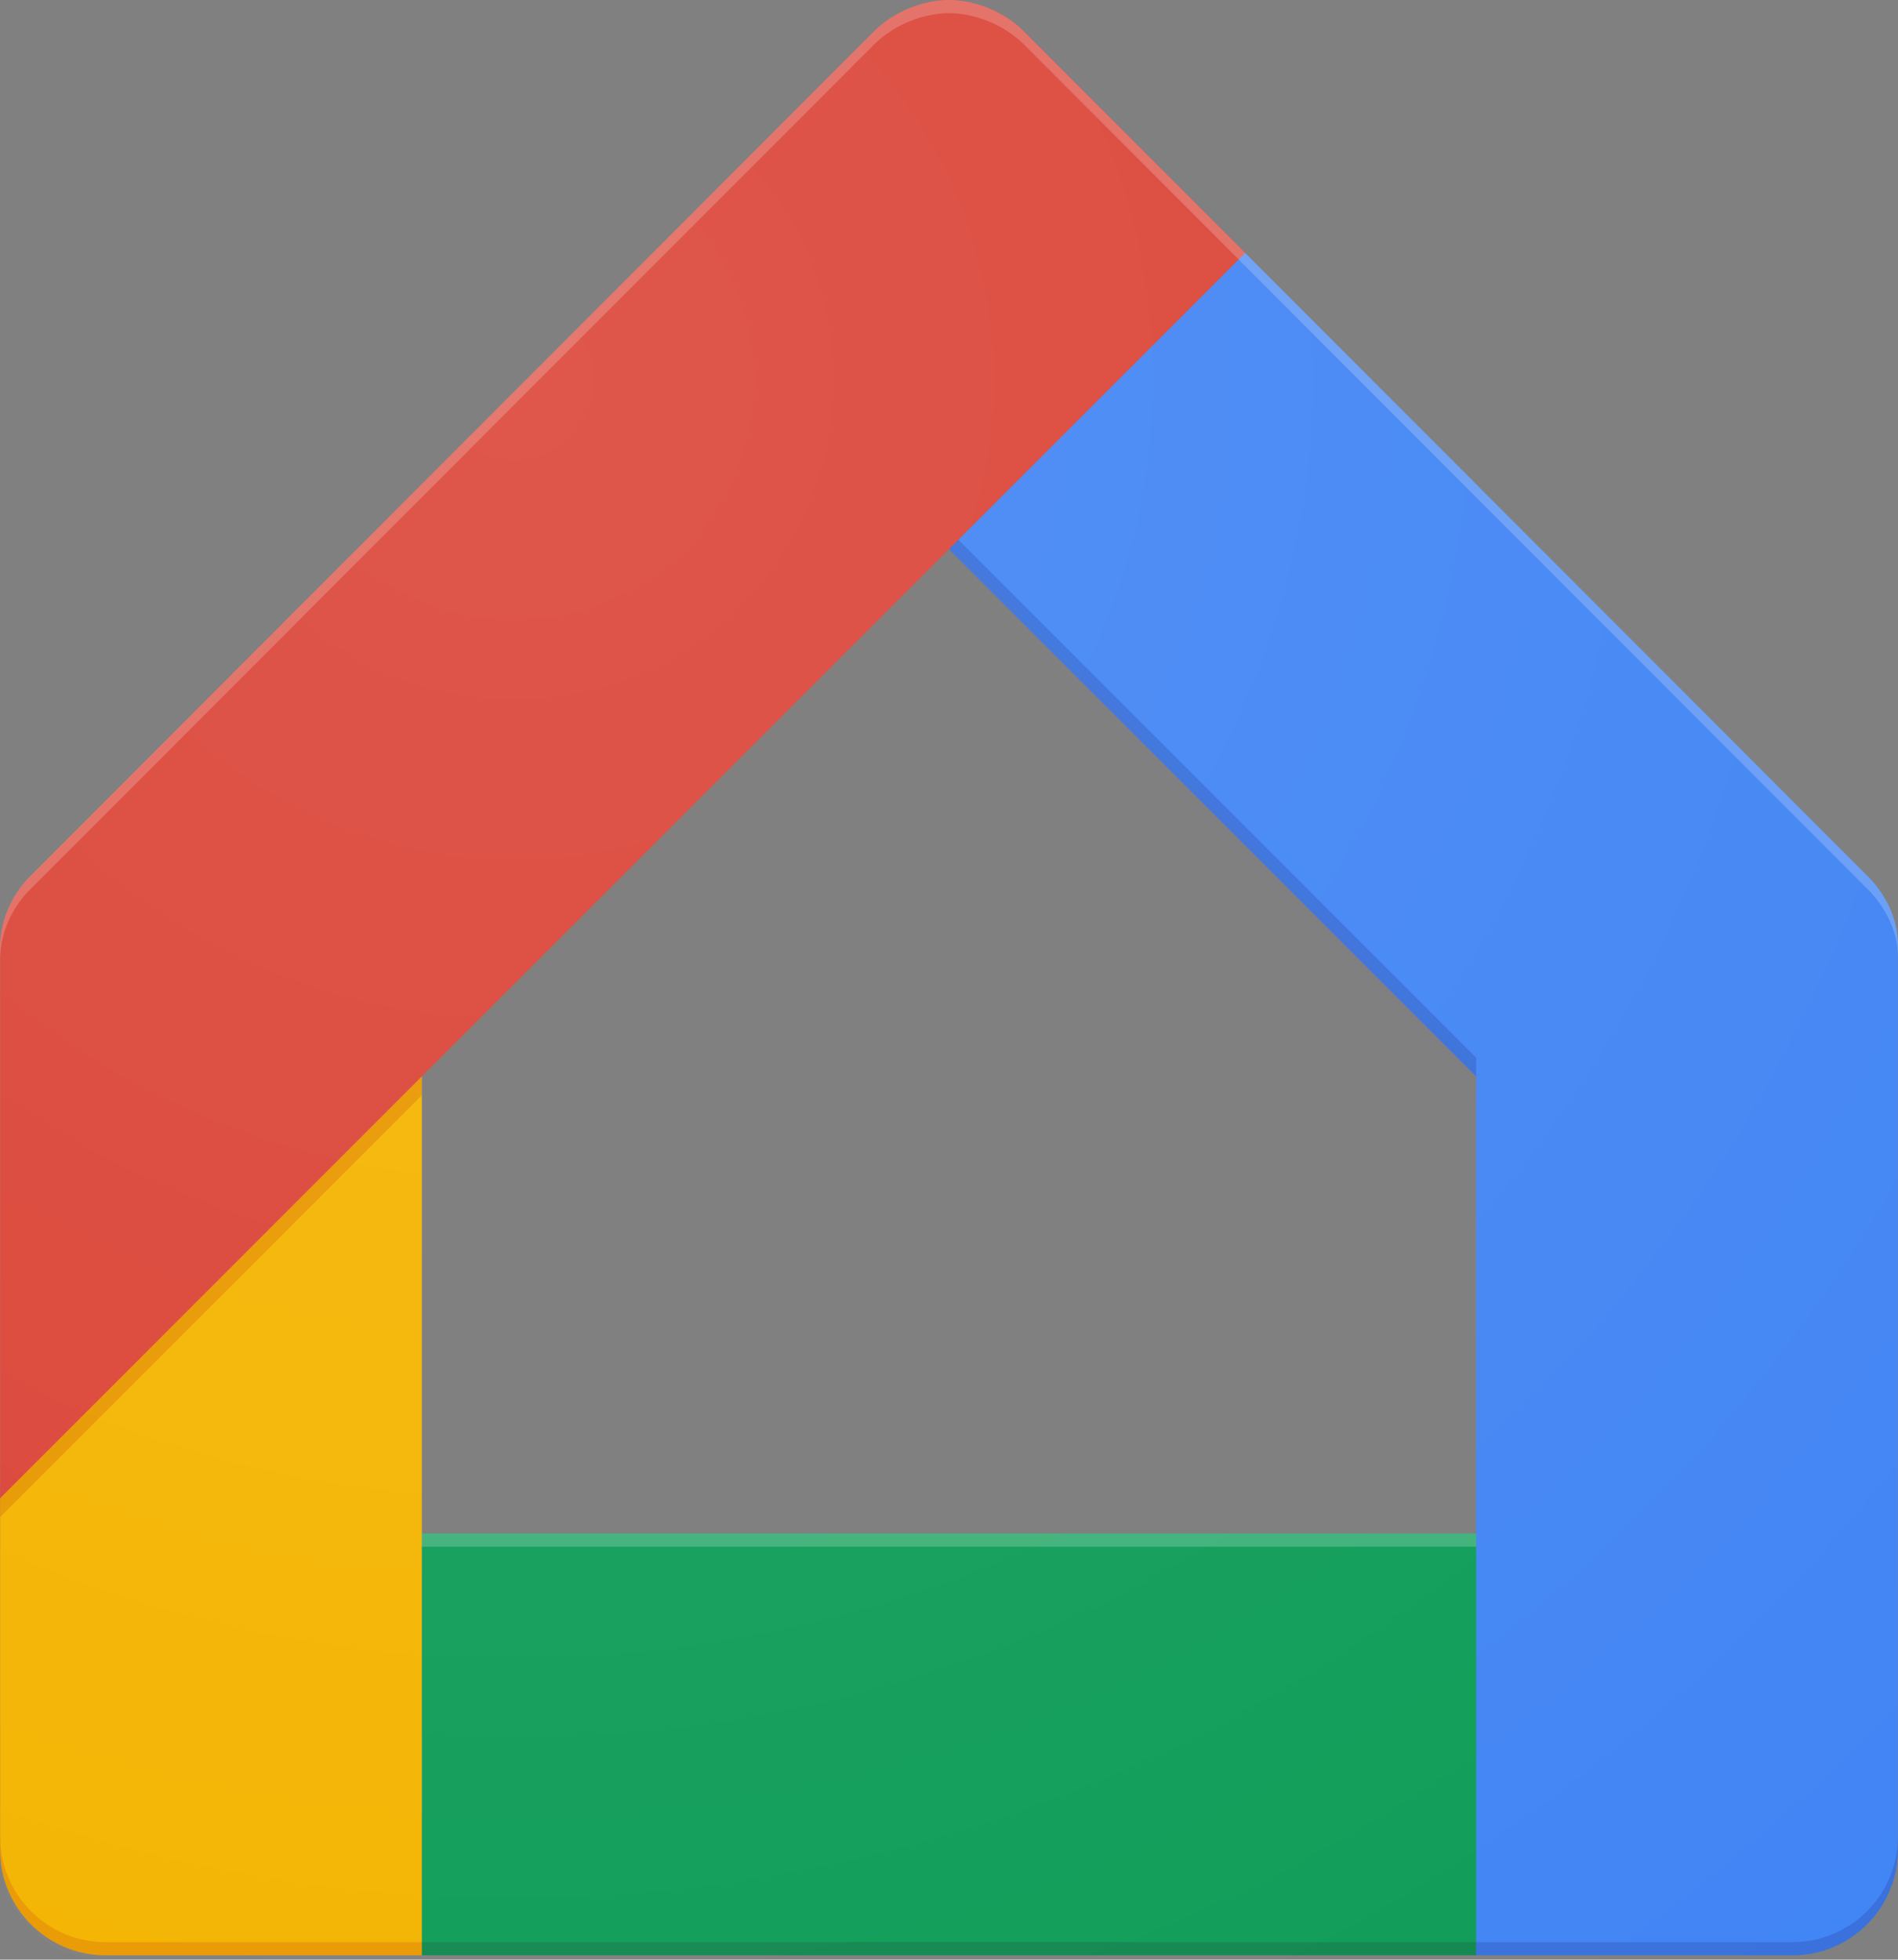
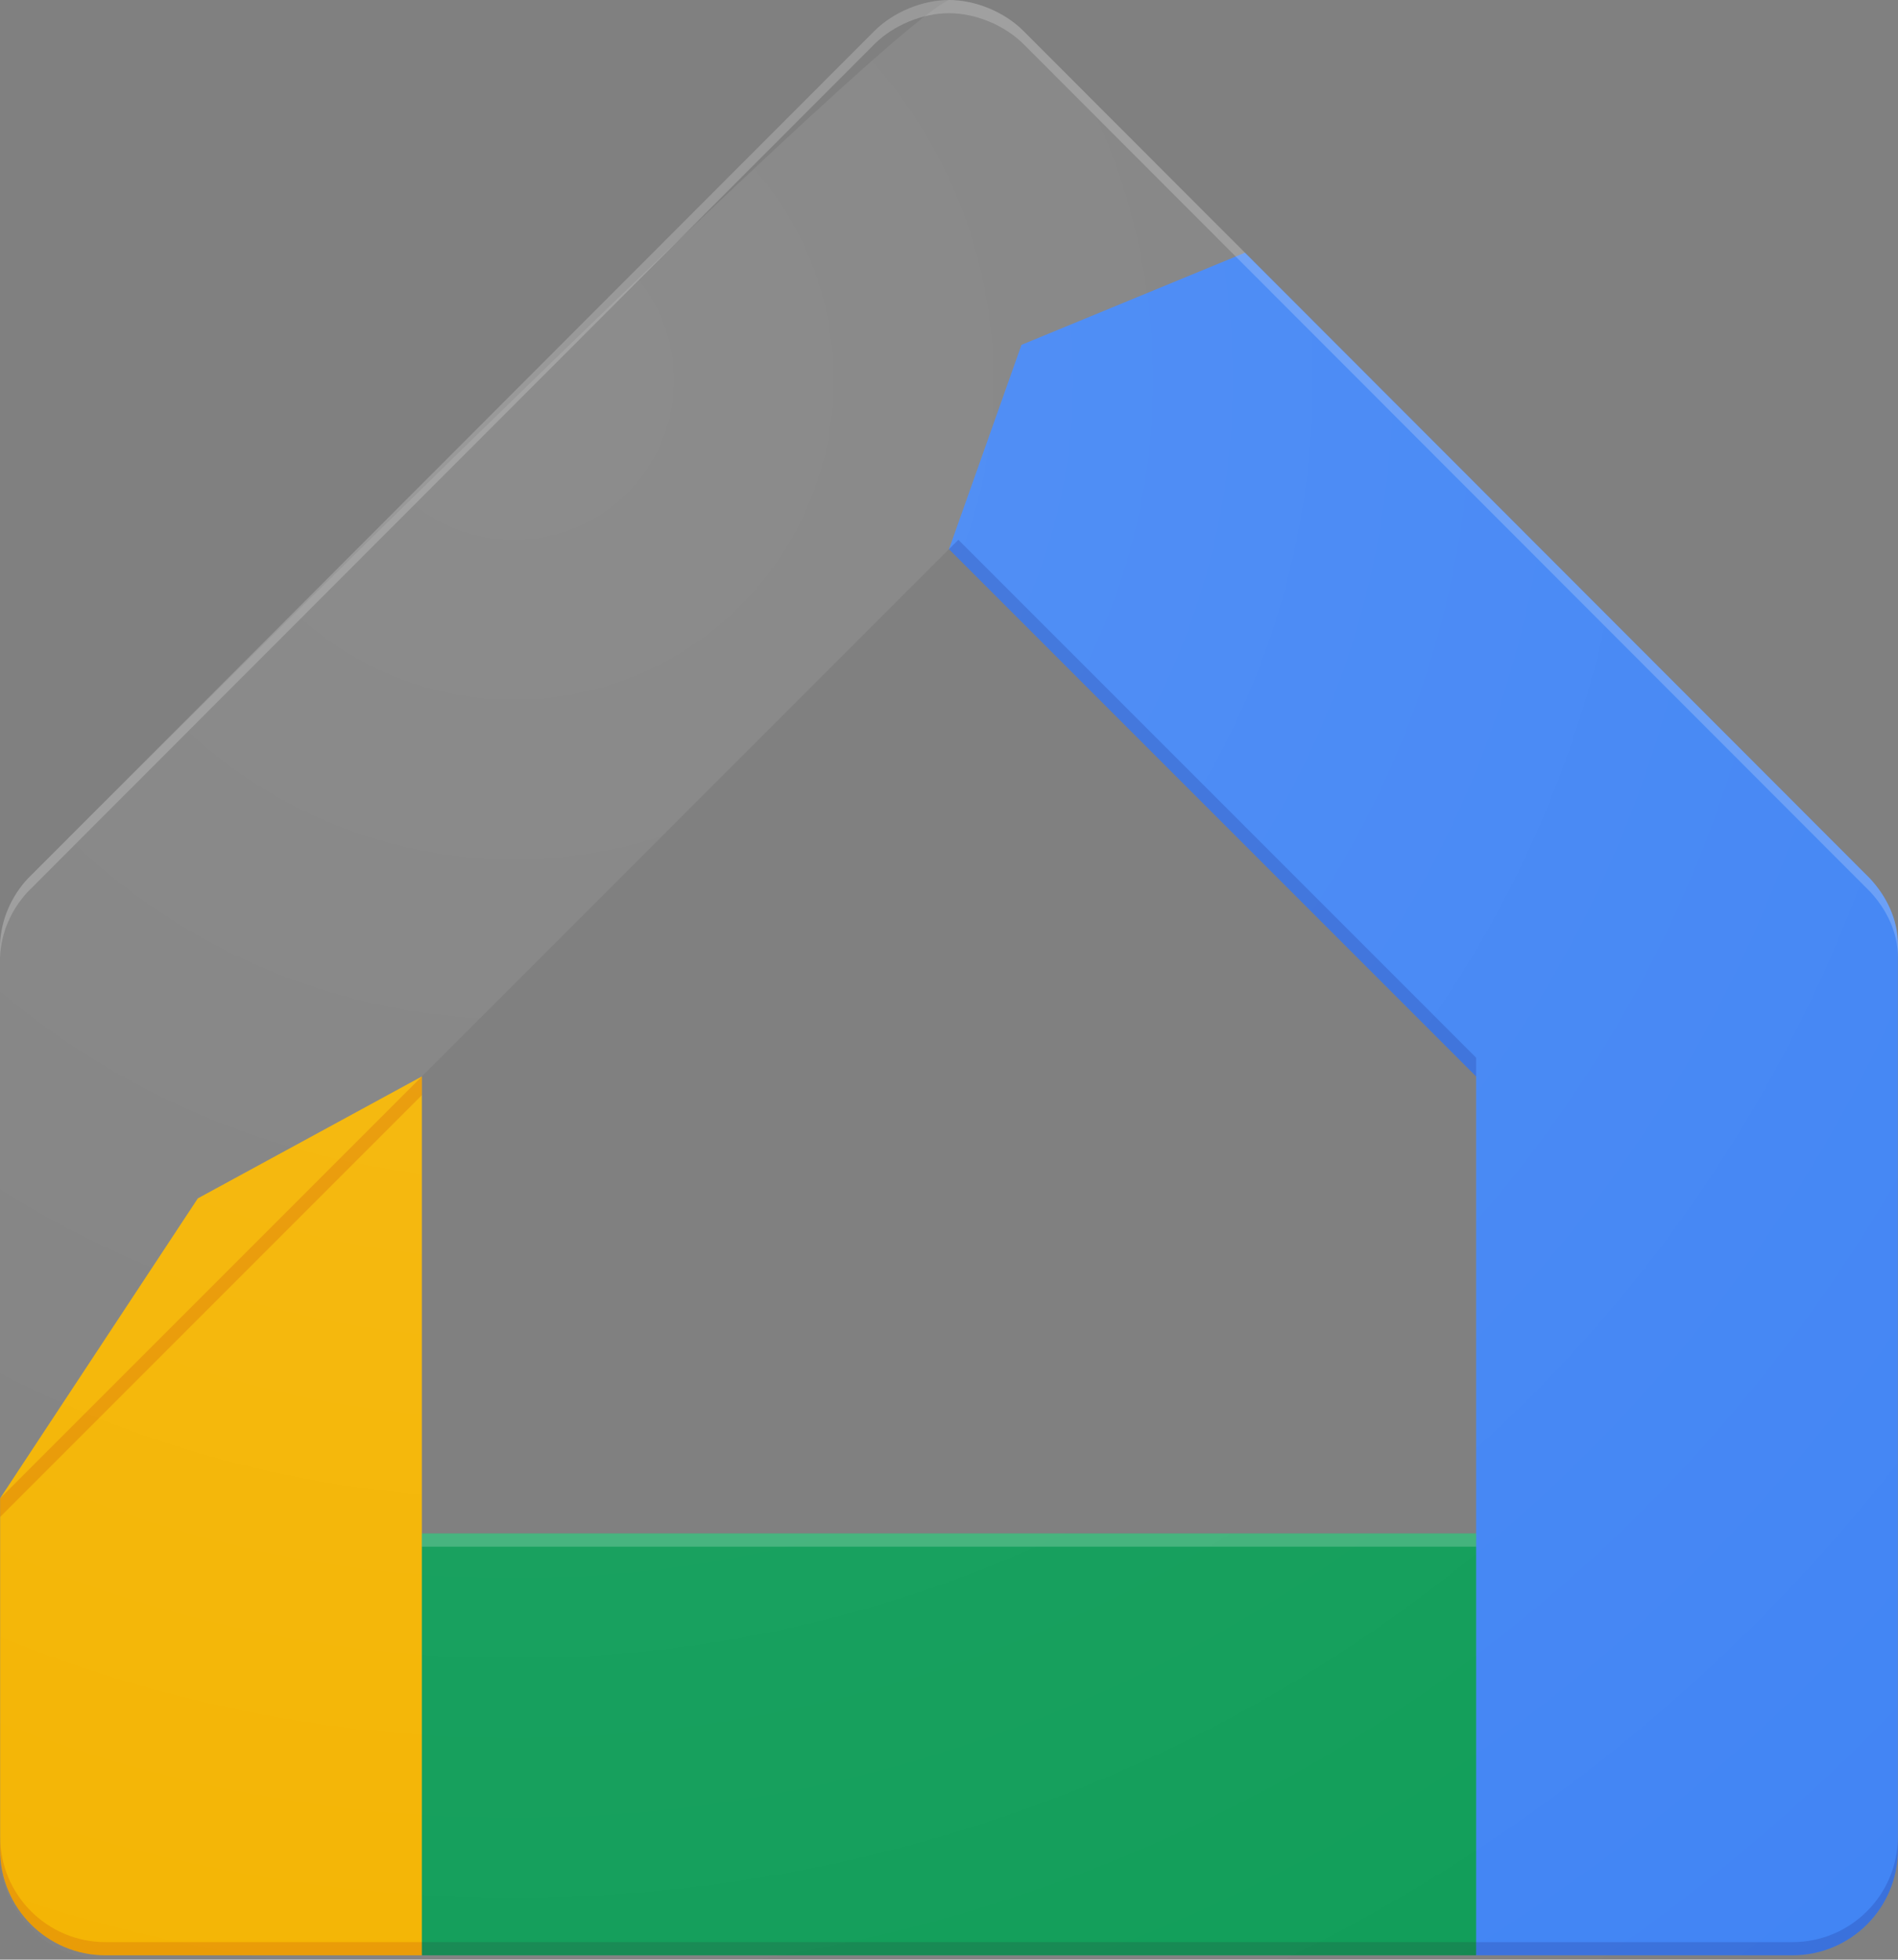
<svg xmlns="http://www.w3.org/2000/svg" version="1.1" id="logo_x5F_google_x5F_home_x5F_192px" x="0px" y="0px" viewBox="0 0 861.192 888.938" enable-background="new 0 0 861.192 888.938" xml:space="preserve">
  <rect x="0" y="0" width="861.192" height="888.938" fill="#808080" stroke="none" />
  <g>
    <polygon id="XMLID_19_" fill="#0F9D58" points="669.783,886.964 191.409,886.964 153.02,791.29 191.409,695.615 669.783,695.615    693.701,791.29  " />
    <path fill="#4285F4" d="M861.132,428.503v410.624c0,26.43-21.407,47.837-47.837,47.837H669.783V488.3L430.596,249.113   l32.888-92.685l101.415-41.798l0.12,0.12c113.853,113.973,283.616,283.915,283.616,283.915   C855.99,406.677,861.132,417.022,861.132,428.503z" />
    <path fill="#F4B400" d="M191.409,488.3v398.665H47.897c-26.43,0-47.837-21.407-47.837-47.837V679.649l89.695-136.037L191.409,488.3   z" />
-     <path fill="#DB4437" d="M565.019,114.75L430.596,249.113L0.06,679.649V428.503c0.419-11.481,5.143-21.826,12.498-29.839   c0,0,383.476-383.835,384.254-384.672C405.481,5.382,418.637,0,430.596,0c11.959,0,25.115,5.382,33.785,13.992   c0.299,0.299,43.353,43.412,100.518,100.638" />
    <path opacity="0.2" fill="#FFFFFF" enable-background="new    " d="M848.635,398.665c0,0-383.476-383.835-384.313-384.672   C455.711,5.382,442.555,0,430.596,0c-11.959,0-25.115,5.382-33.785,13.992C395.974,14.83,12.498,398.665,12.498,398.665   C5.143,406.677,0.478,417.022,0,428.503v5.98c0.419-11.481,5.143-21.826,12.498-29.839c0,0,383.476-383.835,384.313-384.672   c8.671-8.611,21.826-13.992,33.785-13.992c11.959,0,25.115,5.382,33.785,13.992c0.837,0.837,384.313,384.672,384.313,384.672   c7.355,8.013,12.497,18.358,12.497,29.839v-5.98C861.132,417.022,855.99,406.677,848.635,398.665z" />
    <path opacity="0.2" fill="#BF360C" enable-background="new    " d="M47.897,880.985c-26.43,0-47.837-21.407-47.837-47.837v5.98   c0,26.43,21.407,47.837,47.837,47.837h143.512v-5.98H47.897z" />
    <path opacity="0.2" fill="#1A237E" enable-background="new    " d="M813.295,880.985H669.783v5.98h143.512   c26.43,0,47.837-21.407,47.837-47.837v-5.98C861.132,859.578,839.725,880.985,813.295,880.985z" />
    <polygon opacity="0.2" fill="#263238" enable-background="new    " points="430.596,880.985 191.409,880.985 191.409,886.964    430.596,886.964 669.783,886.964 669.783,880.985  " />
    <polygon opacity="0.2" fill="#FFFFFF" enable-background="new    " points="430.596,695.615 191.409,695.615 191.409,701.595    430.596,701.595 669.783,701.595 669.783,695.615  " />
    <radialGradient id="XMLID_3_" cx="5398.28" cy="-1699.731" r="3695.744" gradientTransform="matrix(0.25 0 0 -0.25 -1116.303 -252.539)" gradientUnits="userSpaceOnUse">
      <stop offset="0" style="stop-color:#FFFFFF;stop-opacity:0.1" />
      <stop offset="1" style="stop-color:#FFFFFF;stop-opacity:0" />
    </radialGradient>
-     <path id="XMLID_1_" fill="url(#XMLID_3_)" d="M848.635,398.665c0,0-383.476-383.835-384.313-384.672   C455.711,5.382,442.555,0,430.596,0c-11.959,0-25.115,5.382-33.785,13.992C395.974,14.83,12.498,398.665,12.498,398.665   C5.143,406.677,0.478,417.022,0,428.503V841.1c0,26.43,21.407,47.837,47.837,47.837h382.699h382.699   c26.43,0,47.837-21.407,47.837-47.837V428.503C861.132,417.022,855.99,406.677,848.635,398.665z M669.783,695.615H191.409V488.3   l239.187-239.187l0,0l0,0L669.783,488.3V695.615z" />
+     <path id="XMLID_1_" fill="url(#XMLID_3_)" d="M848.635,398.665c0,0-383.476-383.835-384.313-384.672   C455.711,5.382,442.555,0,430.596,0C395.974,14.83,12.498,398.665,12.498,398.665   C5.143,406.677,0.478,417.022,0,428.503V841.1c0,26.43,21.407,47.837,47.837,47.837h382.699h382.699   c26.43,0,47.837-21.407,47.837-47.837V428.503C861.132,417.022,855.99,406.677,848.635,398.665z M669.783,695.615H191.409V488.3   l239.187-239.187l0,0l0,0L669.783,488.3V695.615z" />
    <polygon opacity="0.2" fill="#1A237E" enable-background="new    " points="434.842,244.867 430.596,249.113 669.783,488.3    669.783,479.809  " />
    <polygon opacity="0.2" fill="#BF360C" enable-background="new    " points="191.409,488.3 191.409,496.791 0.06,688.14    0.06,679.649  " />
  </g>
</svg>